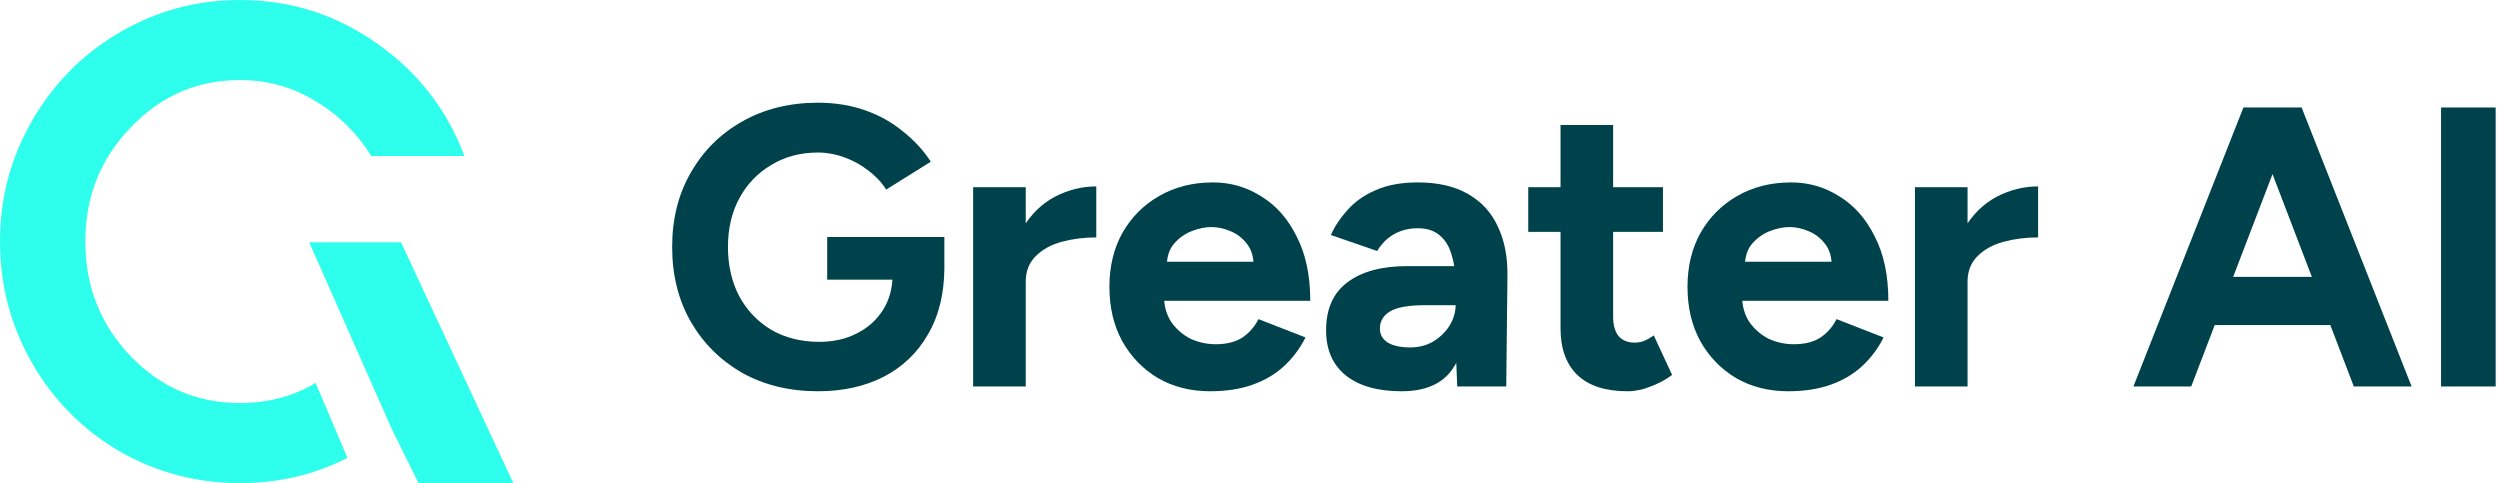
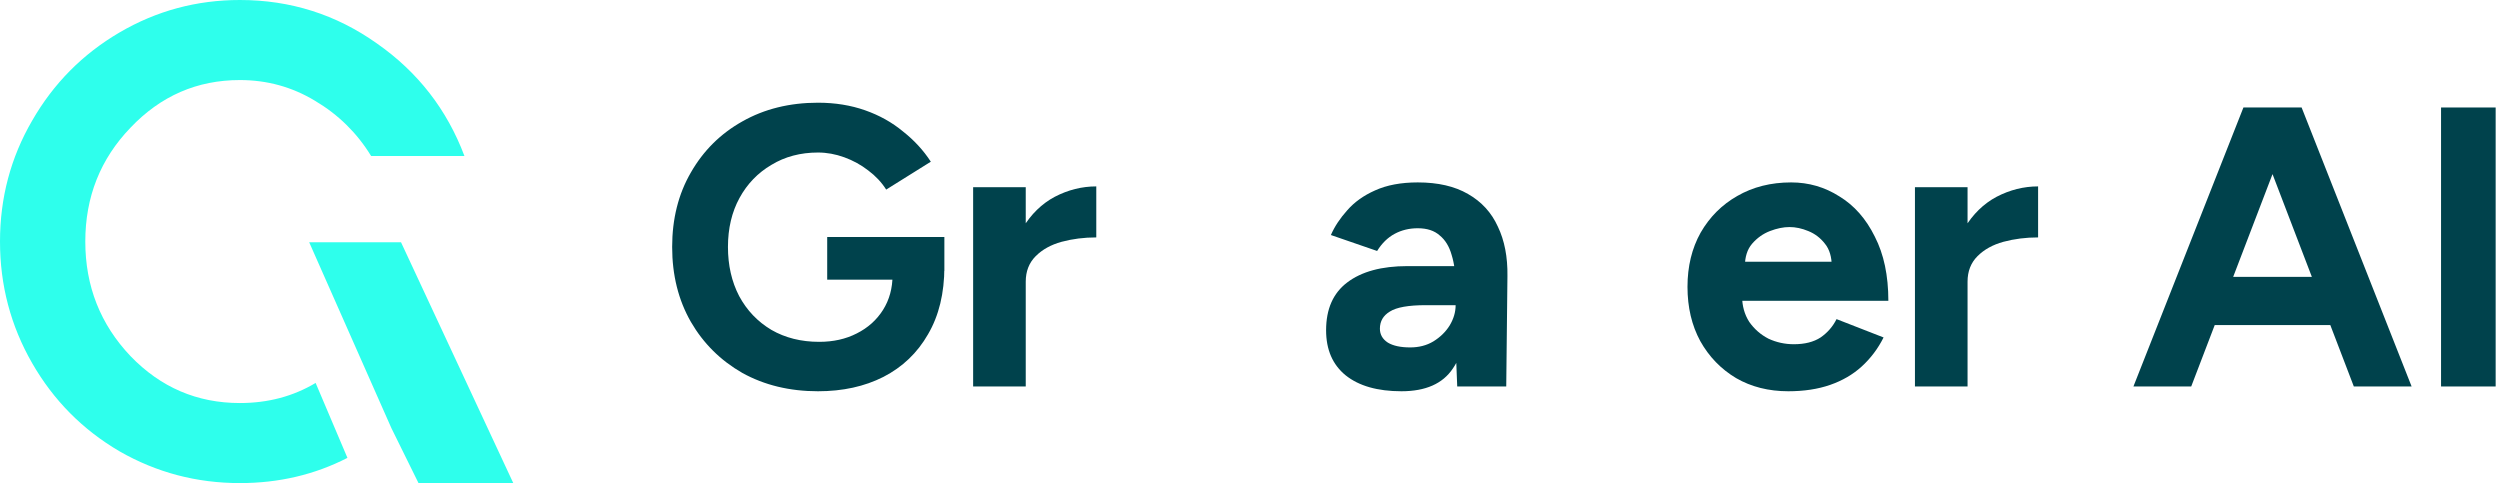
<svg xmlns="http://www.w3.org/2000/svg" width="414" height="80" viewBox="0 0 414 80" fill="none">
  <path d="M404.238 64V17.8H413.28V64H404.238Z" fill="#00424C" />
  <path d="M389.793 64L372.105 17.8H381.147L399.363 64H389.793ZM353.295 64L371.511 17.8H380.553L362.865 64H353.295ZM361.875 53.836V45.85H390.849V53.836H361.875Z" fill="#00424C" />
  <path d="M323.253 46.642C323.253 43.078 323.935 40.13 325.299 37.798C326.707 35.466 328.489 33.728 330.645 32.584C332.845 31.44 335.133 30.868 337.509 30.868V39.316C335.485 39.316 333.571 39.558 331.767 40.042C330.007 40.526 328.577 41.318 327.477 42.418C326.377 43.518 325.827 44.926 325.827 46.642H323.253ZM317.115 64V31H325.827V64H317.115Z" fill="#00424C" />
  <path d="M296.146 64.792C292.89 64.792 290.008 64.066 287.5 62.614C284.992 61.118 283.012 59.072 281.56 56.476C280.152 53.88 279.448 50.888 279.448 47.5C279.448 44.112 280.174 41.12 281.626 38.524C283.122 35.928 285.146 33.904 287.698 32.452C290.294 30.956 293.264 30.208 296.608 30.208C299.512 30.208 302.174 30.978 304.594 32.518C307.058 34.014 309.016 36.236 310.468 39.184C311.964 42.088 312.712 45.63 312.712 49.81H287.698L288.49 49.018C288.49 50.646 288.886 52.076 289.678 53.308C290.514 54.496 291.57 55.42 292.846 56.08C294.166 56.696 295.574 57.004 297.07 57.004C298.874 57.004 300.348 56.63 301.492 55.882C302.636 55.09 303.516 54.078 304.132 52.846L311.92 55.882C310.996 57.73 309.786 59.336 308.29 60.7C306.838 62.02 305.1 63.032 303.076 63.736C301.052 64.44 298.742 64.792 296.146 64.792ZM288.952 44.134L288.16 43.342H304.066L303.34 44.134C303.34 42.55 302.966 41.296 302.218 40.372C301.47 39.404 300.546 38.7 299.446 38.26C298.39 37.82 297.356 37.6 296.344 37.6C295.332 37.6 294.254 37.82 293.11 38.26C291.966 38.7 290.976 39.404 290.14 40.372C289.348 41.296 288.952 42.55 288.952 44.134Z" fill="#00424C" />
-   <path d="M269.511 64.792C265.859 64.792 263.087 63.89 261.195 62.086C259.347 60.282 258.423 57.708 258.423 54.364V20.704H267.135V52.45C267.135 53.858 267.443 54.936 268.059 55.684C268.675 56.388 269.577 56.74 270.765 56.74C271.205 56.74 271.689 56.652 272.217 56.476C272.745 56.256 273.295 55.948 273.867 55.552L276.903 62.086C275.847 62.878 274.659 63.516 273.339 64C272.063 64.528 270.787 64.792 269.511 64.792ZM253.077 38.392V31H275.385V38.392H253.077Z" fill="#00424C" />
  <path d="M241.316 64L241.052 57.334V47.302C241.052 45.322 240.832 43.628 240.392 42.22C239.996 40.812 239.336 39.734 238.412 38.986C237.532 38.194 236.322 37.798 234.782 37.798C233.374 37.798 232.098 38.106 230.954 38.722C229.81 39.338 228.842 40.284 228.05 41.56L220.394 38.92C221.01 37.512 221.912 36.148 223.1 34.828C224.288 33.464 225.828 32.364 227.72 31.528C229.656 30.648 232.01 30.208 234.782 30.208C238.126 30.208 240.898 30.846 243.098 32.122C245.342 33.398 246.992 35.202 248.048 37.534C249.148 39.822 249.676 42.55 249.632 45.718L249.434 64H241.316ZM232.076 64.792C228.116 64.792 225.036 63.912 222.836 62.152C220.68 60.392 219.602 57.906 219.602 54.694C219.602 51.174 220.768 48.534 223.1 46.774C225.476 44.97 228.798 44.068 233.066 44.068H241.448V50.536H236.102C233.242 50.536 231.262 50.888 230.162 51.592C229.062 52.252 228.512 53.198 228.512 54.43C228.512 55.398 228.952 56.168 229.832 56.74C230.712 57.268 231.944 57.532 233.528 57.532C234.98 57.532 236.256 57.202 237.356 56.542C238.5 55.838 239.402 54.958 240.062 53.902C240.722 52.802 241.052 51.68 241.052 50.536H243.164C243.164 55.024 242.306 58.522 240.59 61.03C238.918 63.538 236.08 64.792 232.076 64.792Z" fill="#00424C" />
-   <path d="M200.415 64.792C197.159 64.792 194.277 64.066 191.769 62.614C189.261 61.118 187.281 59.072 185.829 56.476C184.421 53.88 183.717 50.888 183.717 47.5C183.717 44.112 184.443 41.12 185.895 38.524C187.391 35.928 189.415 33.904 191.967 32.452C194.563 30.956 197.533 30.208 200.877 30.208C203.781 30.208 206.443 30.978 208.863 32.518C211.327 34.014 213.285 36.236 214.737 39.184C216.233 42.088 216.981 45.63 216.981 49.81H191.967L192.759 49.018C192.759 50.646 193.155 52.076 193.947 53.308C194.783 54.496 195.839 55.42 197.115 56.08C198.435 56.696 199.843 57.004 201.339 57.004C203.143 57.004 204.617 56.63 205.761 55.882C206.905 55.09 207.785 54.078 208.401 52.846L216.189 55.882C215.265 57.73 214.055 59.336 212.559 60.7C211.107 62.02 209.369 63.032 207.345 63.736C205.321 64.44 203.011 64.792 200.415 64.792ZM193.221 44.134L192.429 43.342H208.335L207.609 44.134C207.609 42.55 207.235 41.296 206.487 40.372C205.739 39.404 204.815 38.7 203.715 38.26C202.659 37.82 201.625 37.6 200.613 37.6C199.601 37.6 198.523 37.82 197.379 38.26C196.235 38.7 195.245 39.404 194.409 40.372C193.617 41.296 193.221 42.55 193.221 44.134Z" fill="#00424C" />
  <path d="M167.289 46.642C167.289 43.078 167.971 40.13 169.335 37.798C170.743 35.466 172.525 33.728 174.681 32.584C176.881 31.44 179.169 30.868 181.545 30.868V39.316C179.521 39.316 177.607 39.558 175.803 40.042C174.043 40.526 172.613 41.318 171.513 42.418C170.413 43.518 169.863 44.926 169.863 46.642H167.289ZM161.151 64V31H169.863V64H161.151Z" fill="#00424C" />
  <path d="M135.466 64.792C130.758 64.792 126.578 63.78 122.926 61.756C119.318 59.688 116.48 56.872 114.412 53.308C112.344 49.7 111.31 45.564 111.31 40.9C111.31 36.236 112.344 32.122 114.412 28.558C116.48 24.95 119.318 22.134 122.926 20.11C126.578 18.042 130.758 17.008 135.466 17.008C138.282 17.008 140.878 17.426 143.254 18.262C145.63 19.098 147.72 20.264 149.524 21.76C151.372 23.212 152.912 24.884 154.144 26.776L146.752 31.396C146.004 30.208 145.014 29.152 143.782 28.228C142.594 27.304 141.274 26.578 139.822 26.05C138.37 25.522 136.918 25.258 135.466 25.258C132.562 25.258 129.988 25.94 127.744 27.304C125.5 28.624 123.74 30.45 122.464 32.782C121.188 35.114 120.55 37.82 120.55 40.9C120.55 43.936 121.166 46.642 122.398 49.018C123.674 51.394 125.456 53.264 127.744 54.628C130.032 55.948 132.672 56.608 135.664 56.608C137.996 56.608 140.064 56.146 141.868 55.222C143.716 54.298 145.168 53 146.224 51.328C147.28 49.656 147.808 47.72 147.808 45.52L156.388 44.2C156.388 48.556 155.486 52.274 153.682 55.354C151.922 58.434 149.458 60.788 146.29 62.416C143.166 64 139.558 64.792 135.466 64.792ZM136.984 46.312V39.25H156.388V44.86L151.504 46.312H136.984Z" fill="#00424C" />
  <path fill-rule="evenodd" clip-rule="evenodd" d="M69.304 80H85L66.406 40.114H51.199L64.829 70.929L64.834 70.941L64.844 70.964C64.845 70.963 64.846 70.962 64.847 70.961L69.304 80ZM57.535 75.823L52.267 63.414C48.558 65.633 44.376 66.743 39.723 66.743C32.64 66.743 26.603 64.152 21.612 58.971C16.622 53.714 14.126 47.391 14.126 40C14.126 32.609 16.622 26.324 21.612 21.143C26.603 15.886 32.64 13.257 39.723 13.257C44.231 13.257 48.376 14.4 52.159 16.686C56.023 18.971 59.122 22.019 61.456 25.829H76.91C74.013 18.133 69.183 11.924 62.422 7.2C55.66 2.4 48.094 0 39.723 0C32.559 0 25.919 1.79 19.801 5.371C13.684 8.952 8.854 13.829 5.312 20C1.771 26.095 0 32.762 0 40C0 47.238 1.771 53.943 5.312 60.114C8.854 66.286 13.684 71.162 19.801 74.743C25.919 78.248 32.559 80 39.723 80C46.169 80 52.107 78.608 57.535 75.823Z" fill="#2EFFEC" />
</svg>